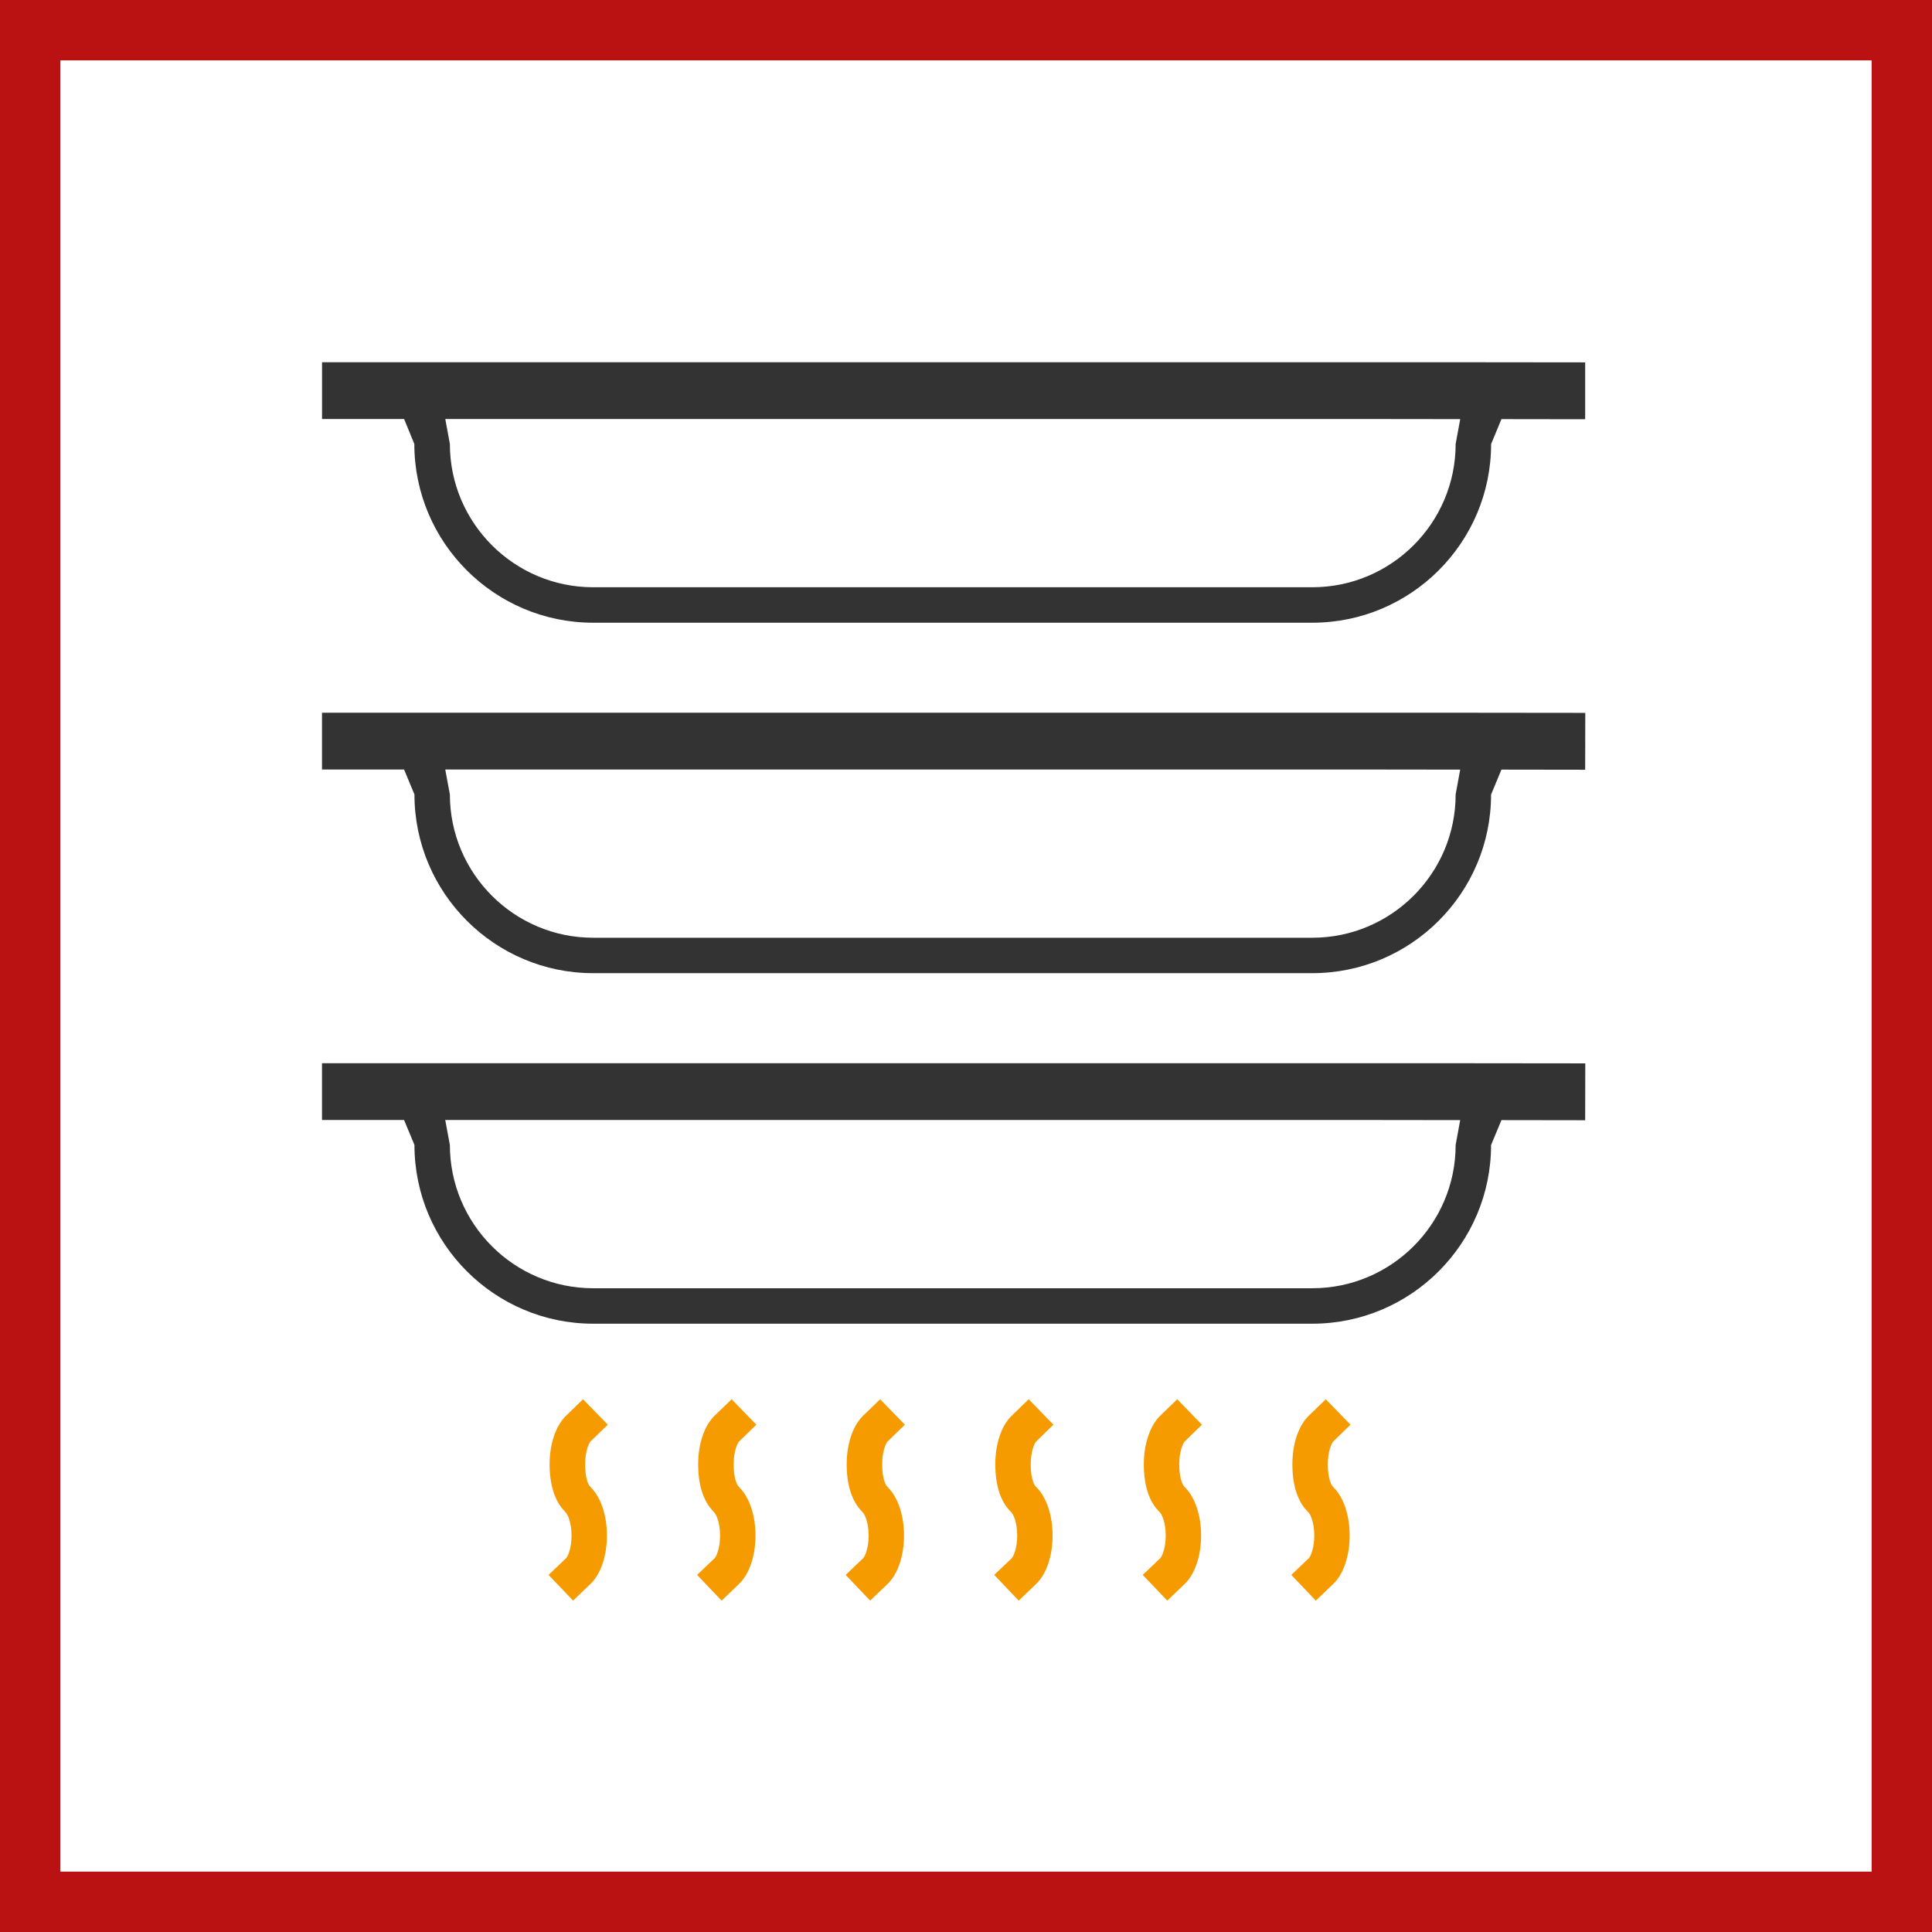
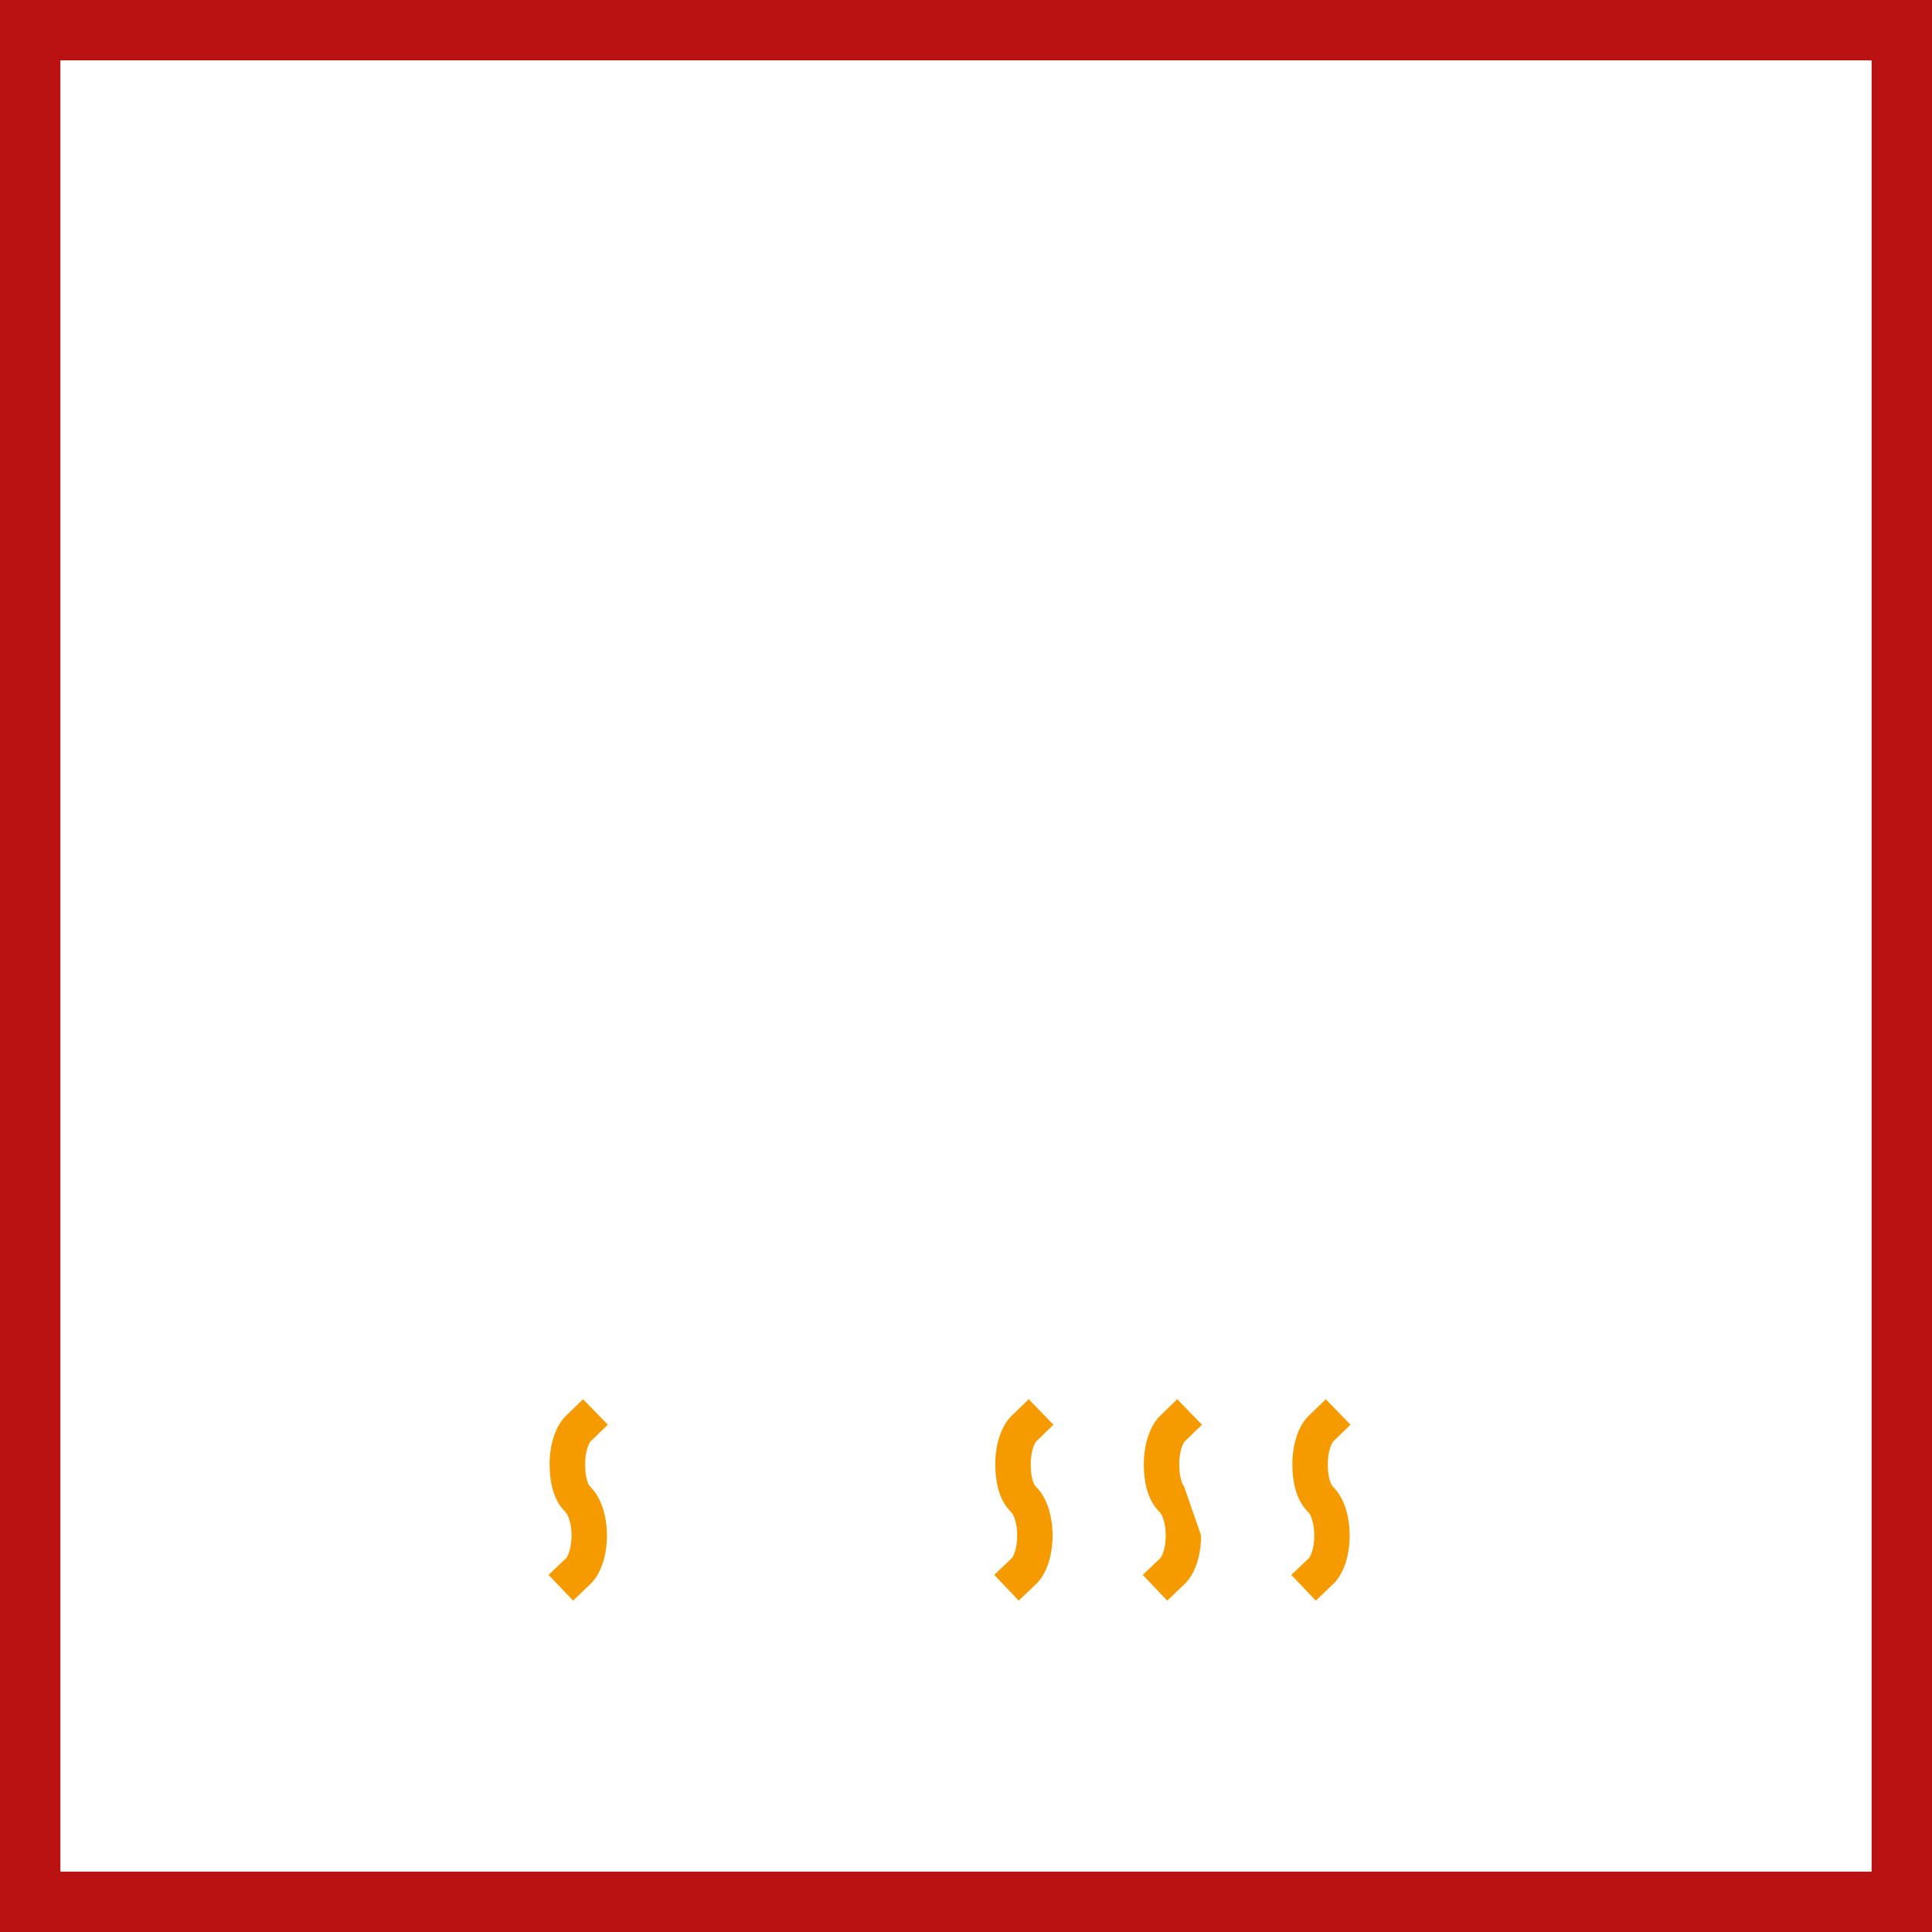
<svg xmlns="http://www.w3.org/2000/svg" width="48" height="48" viewBox="0 0 48 48" fill="none">
  <rect x="0" y="0" width="48" height="48" fill="#808080" stroke="none" />
  <path d="M0.5 0.5H47.5V47.5H0.5V0.5Z" stroke-width="2" fill="white" stroke="#BA1212" />
-   <path fill-rule="evenodd" clip-rule="evenodd" d="M36.606 26.416L39.386 26.419L39.383 27.832L37.303 27.829L37.045 28.449C37.045 30.898 35.053 32.887 32.604 32.887H14.737C12.289 32.887 10.297 30.895 10.297 28.446L10.039 27.826H8V26.416H36.606ZM33.865 27.826H11.062L11.177 28.446C11.177 30.409 12.774 32.006 14.737 32.006H32.604C34.567 32.006 36.165 30.409 36.165 28.446L36.278 27.829L33.865 27.826ZM36.606 17.708L39.386 17.711L39.383 19.124L37.303 19.121L37.045 19.741C37.045 22.189 35.053 24.178 32.604 24.178H14.737C12.289 24.178 10.297 22.186 10.297 19.738L10.039 19.118H8V17.708H36.606ZM33.865 19.118H11.062L11.177 19.738C11.177 21.701 12.774 23.298 14.737 23.298H32.604C34.567 23.298 36.165 21.701 36.165 19.738L36.278 19.121L33.865 19.118ZM36.604 9L39.383 9.003V10.416L37.303 10.413L37.046 11.033C37.046 13.482 35.053 15.471 32.605 15.471H14.735C12.286 15.471 10.294 13.479 10.294 11.03L10.04 10.41H8.001V9H36.604ZM33.863 10.41H11.063L11.177 11.03C11.177 12.993 12.775 14.59 14.735 14.59H32.605C34.568 14.59 36.165 12.993 36.165 11.03L36.279 10.413L33.863 10.41Z" fill="#333333" />
  <path d="M33.553 35.396L32.939 34.764L32.503 35.186C32.254 35.437 32.109 35.882 32.109 36.379C32.109 36.891 32.234 37.292 32.474 37.538L32.512 37.578C32.556 37.625 32.653 37.824 32.653 38.149C32.653 38.477 32.556 38.675 32.518 38.713L32.082 39.128L32.691 39.767L33.132 39.345C33.384 39.097 33.532 38.649 33.532 38.149C33.532 37.663 33.39 37.224 33.15 36.973L33.106 36.923C33.074 36.891 32.989 36.733 32.989 36.379C32.989 36.054 33.085 35.855 33.123 35.814L33.553 35.396Z" fill="#F59B00" />
  <path d="M26.172 35.396L25.558 34.764L25.122 35.186C24.873 35.437 24.728 35.882 24.728 36.379C24.728 36.891 24.853 37.292 25.093 37.538L25.131 37.578C25.175 37.625 25.272 37.824 25.272 38.149C25.272 38.477 25.175 38.675 25.137 38.713L24.701 39.128L25.31 39.767L25.751 39.345C26.003 39.097 26.151 38.649 26.151 38.149C26.151 37.663 26.009 37.224 25.769 36.97L25.725 36.923C25.693 36.891 25.608 36.733 25.608 36.379C25.608 36.054 25.704 35.855 25.742 35.814L26.172 35.396Z" fill="#F59B00" />
-   <path d="M29.862 35.396L29.248 34.764L28.812 35.186C28.566 35.437 28.418 35.882 28.418 36.379C28.418 36.891 28.543 37.292 28.783 37.538L28.821 37.578C28.865 37.625 28.962 37.824 28.962 38.149C28.962 38.477 28.865 38.675 28.827 38.713L28.391 39.128L29 39.767L29.441 39.345C29.693 39.097 29.841 38.649 29.841 38.149C29.841 37.663 29.699 37.224 29.459 36.973L29.415 36.923C29.383 36.891 29.298 36.733 29.298 36.379C29.298 36.054 29.394 35.855 29.432 35.814L29.862 35.396Z" fill="#F59B00" />
-   <path d="M22.481 35.396L21.867 34.764L21.431 35.186C21.182 35.437 21.036 35.882 21.036 36.379C21.036 36.891 21.162 37.289 21.402 37.538L21.437 37.578C21.484 37.625 21.581 37.824 21.581 38.149C21.581 38.477 21.484 38.675 21.446 38.713L21.01 39.128L21.619 39.767L22.06 39.345C22.311 39.097 22.46 38.649 22.46 38.149C22.46 37.663 22.317 37.224 22.078 36.973L22.034 36.923C22.002 36.891 21.917 36.733 21.917 36.379C21.917 36.054 22.013 35.855 22.051 35.814L22.481 35.396Z" fill="#F59B00" />
+   <path d="M29.862 35.396L29.248 34.764L28.812 35.186C28.566 35.437 28.418 35.882 28.418 36.379C28.418 36.891 28.543 37.292 28.783 37.538L28.821 37.578C28.865 37.625 28.962 37.824 28.962 38.149C28.962 38.477 28.865 38.675 28.827 38.713L28.391 39.128L29 39.767L29.441 39.345C29.693 39.097 29.841 38.649 29.841 38.149L29.415 36.923C29.383 36.891 29.298 36.733 29.298 36.379C29.298 36.054 29.394 35.855 29.432 35.814L29.862 35.396Z" fill="#F59B00" />
  <path d="M15.101 35.396L14.486 34.764L14.05 35.186C13.802 35.437 13.655 35.882 13.655 36.379C13.655 36.891 13.781 37.289 14.021 37.538L14.056 37.578C14.102 37.625 14.2 37.824 14.2 38.149C14.2 38.477 14.102 38.675 14.065 38.713L13.629 39.128L14.238 39.767L14.678 39.345C14.931 39.097 15.079 38.649 15.079 38.149C15.079 37.663 14.937 37.224 14.697 36.973L14.652 36.923C14.621 36.891 14.537 36.733 14.537 36.379C14.537 36.054 14.633 35.855 14.669 35.814L15.101 35.396Z" fill="#F59B00" />
-   <path d="M18.791 35.396L18.177 34.764L17.74 35.186C17.492 35.437 17.346 35.882 17.346 36.379C17.346 36.891 17.472 37.289 17.712 37.538L17.746 37.578C17.793 37.625 17.89 37.824 17.89 38.149C17.89 38.477 17.793 38.675 17.755 38.713L17.319 39.128L17.928 39.767L18.369 39.345C18.621 39.097 18.77 38.649 18.77 38.149C18.77 37.663 18.627 37.224 18.387 36.973L18.344 36.923C18.312 36.891 18.227 36.733 18.227 36.379C18.227 36.054 18.323 35.855 18.361 35.814L18.791 35.396Z" fill="#F59B00" />
</svg>